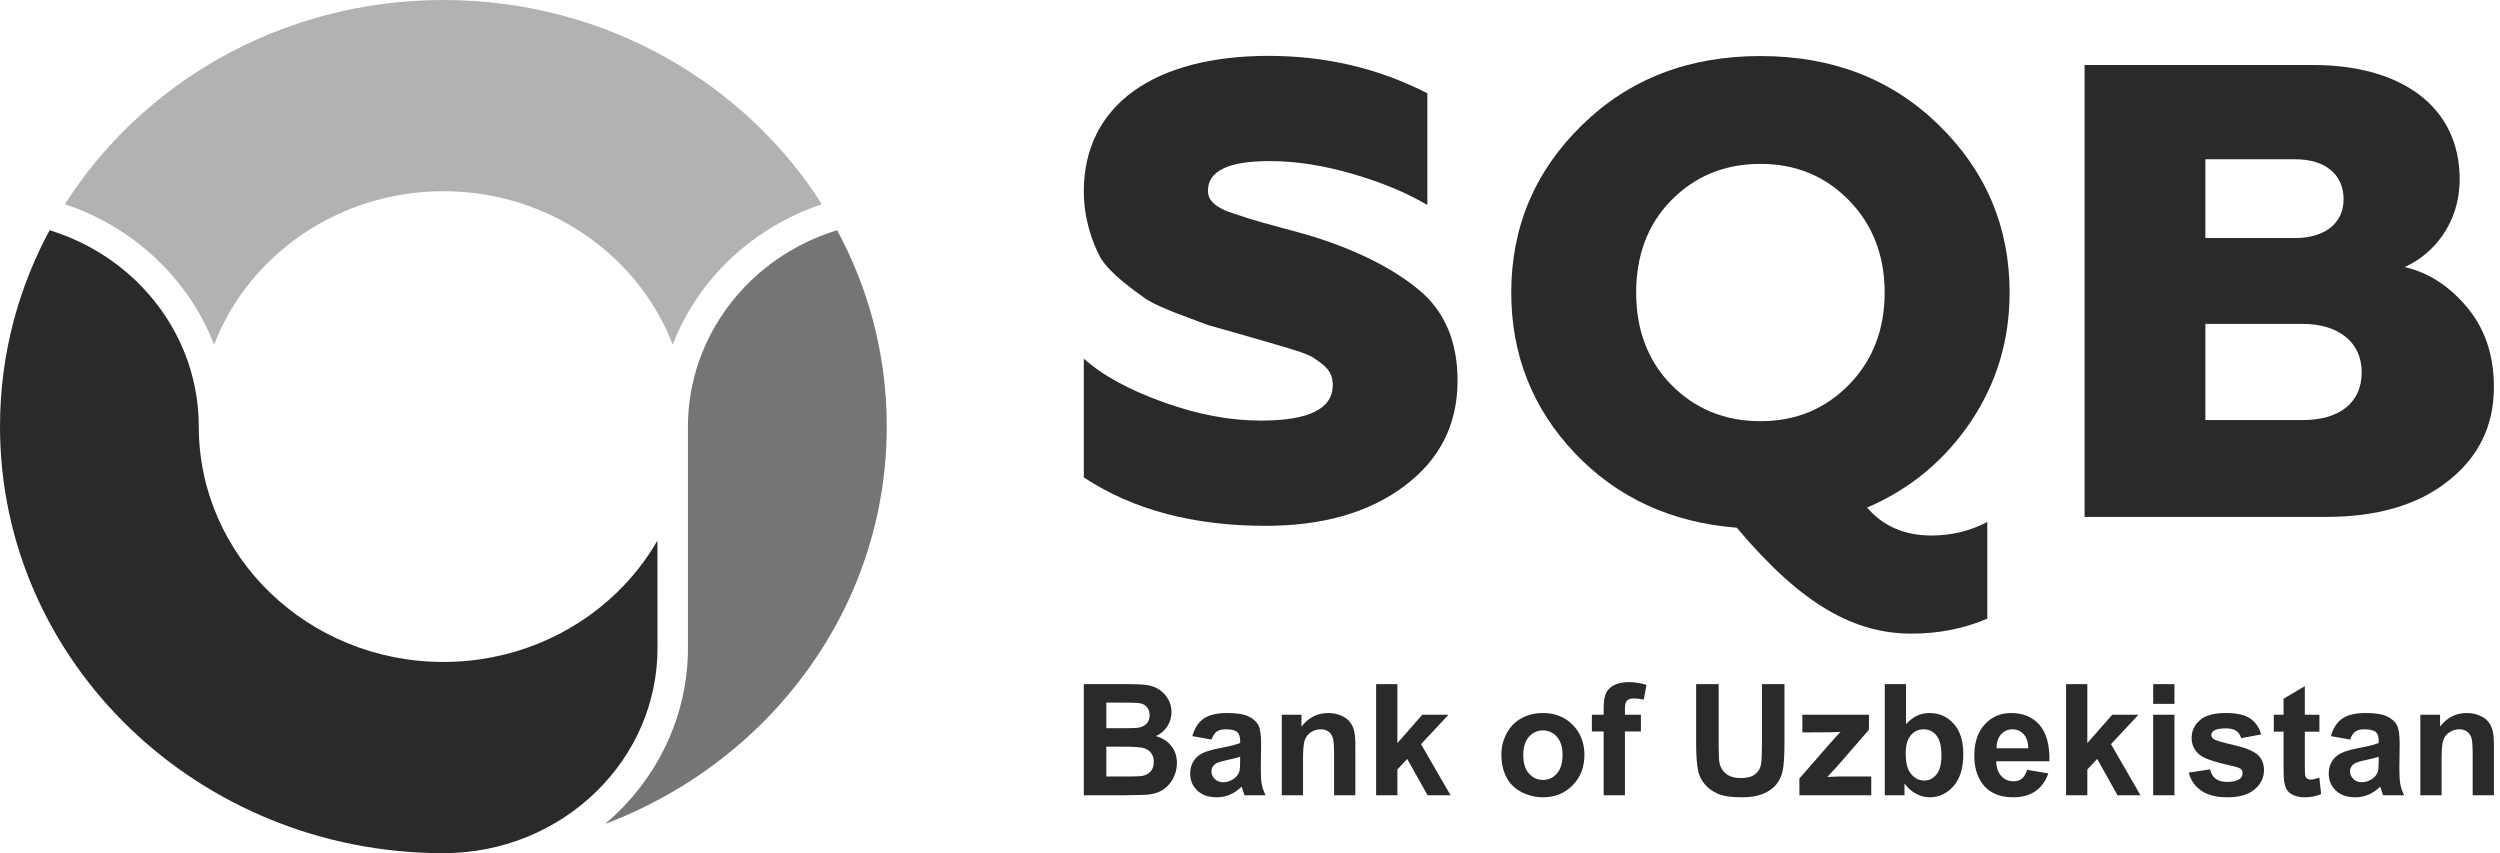
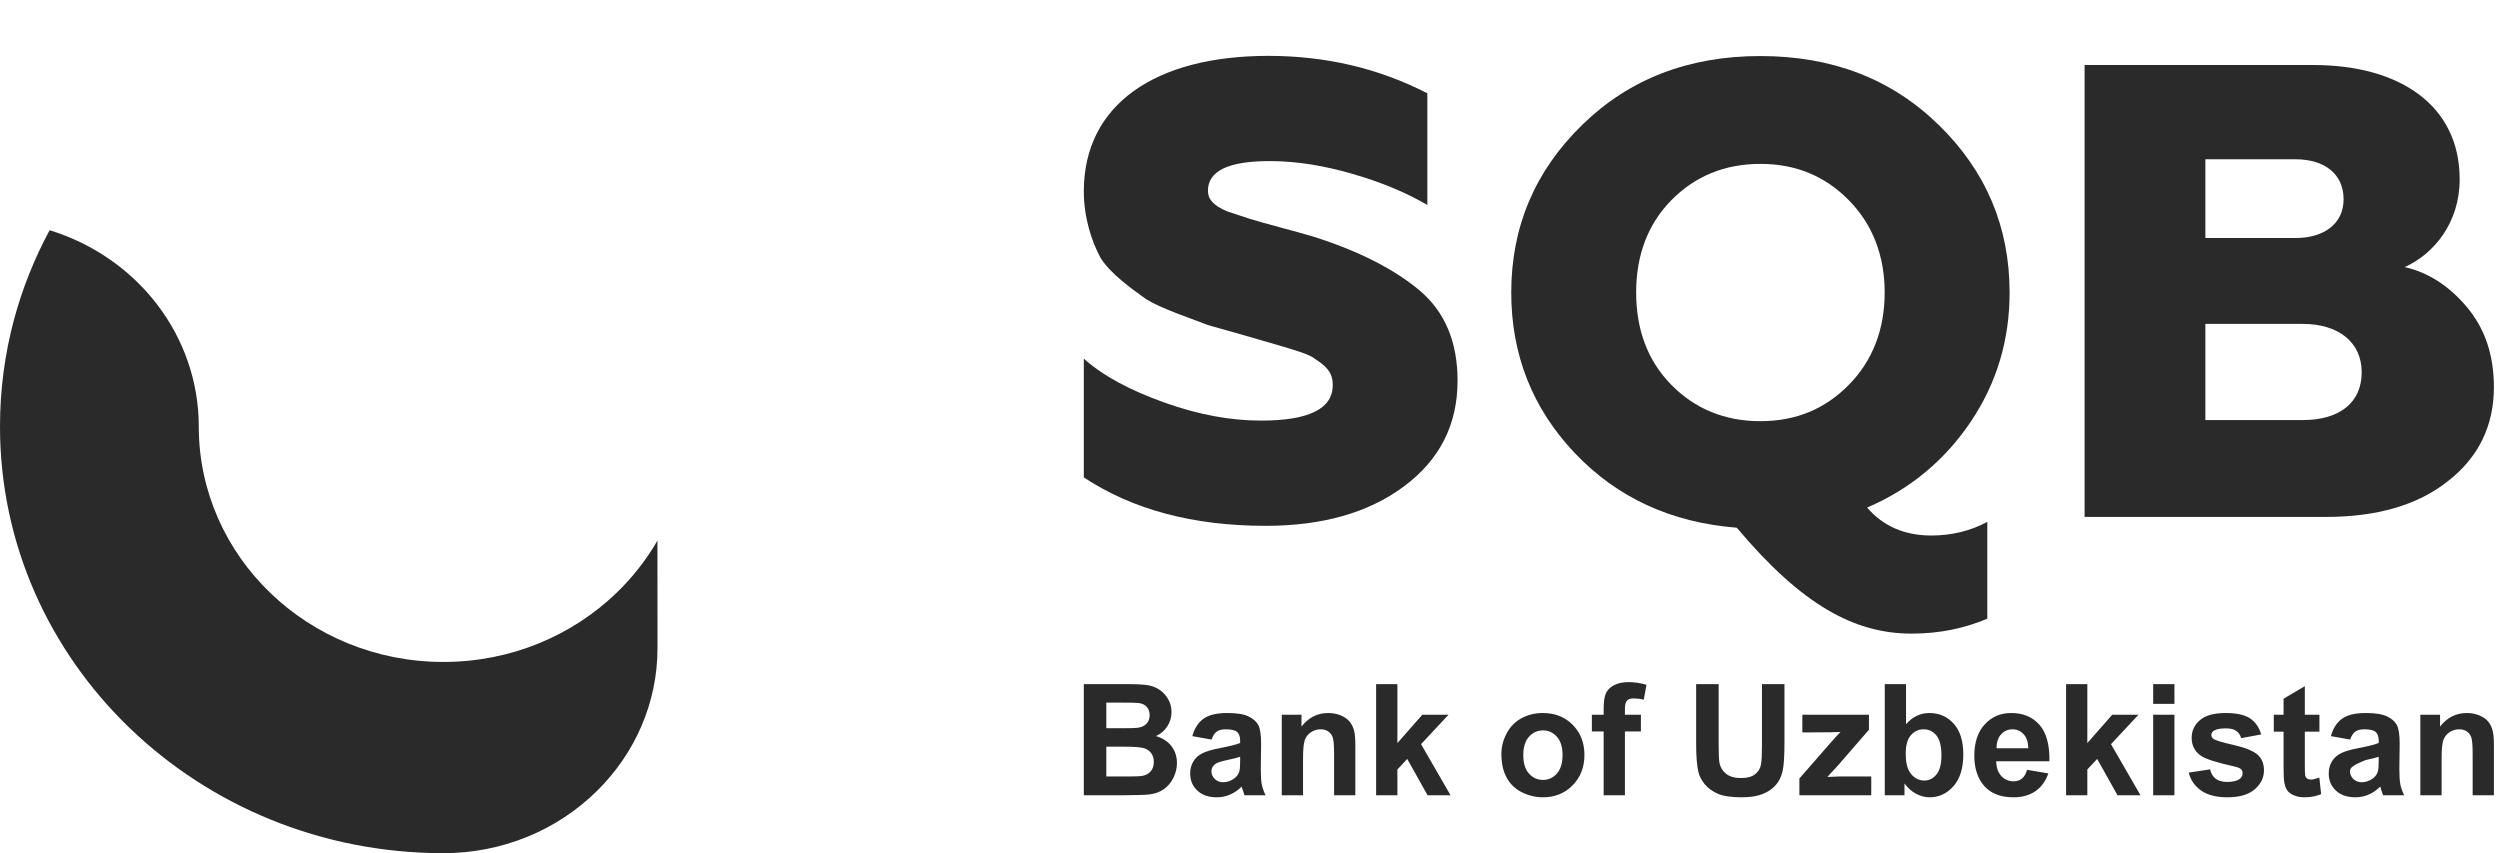
<svg xmlns="http://www.w3.org/2000/svg" width="252" height="86" viewBox="0 0 252 86" fill="none">
-   <path fill-rule="evenodd" clip-rule="evenodd" d="M82.846 20.588C79.014 14.56 73.682 9.512 67.356 5.923C60.717 2.16 52.972 0 44.695 0C36.418 0 28.673 2.159 22.034 5.923C15.706 9.512 10.377 14.56 6.543 20.586C13.505 22.904 19.03 28.14 21.579 34.742C22.827 31.505 24.788 28.602 27.28 26.21C31.742 21.925 37.898 19.276 44.695 19.276C51.494 19.276 57.652 21.928 62.114 26.214C64.603 28.606 66.561 31.507 67.811 34.74C70.363 28.117 75.895 22.905 82.846 20.588Z" fill="#B1B3B3" />
  <path fill-rule="evenodd" clip-rule="evenodd" d="M66.27 54.49C65.148 56.438 63.751 58.215 62.128 59.777C57.666 64.069 51.502 66.724 44.695 66.724C37.885 66.724 31.72 64.069 27.258 59.775C22.796 55.482 20.037 49.551 20.037 42.999C20.037 33.942 13.959 25.971 5.003 23.206C3.469 26.046 2.257 29.068 1.409 32.227C0.49 35.654 0 39.264 0 43.001C0 54.875 5.003 65.625 13.091 73.406C21.179 81.187 32.352 86 44.695 86C50.545 86 56.095 83.753 60.181 79.721C63.969 75.98 66.299 70.874 66.276 65.248L66.27 54.49Z" fill="#2A2A2A" />
-   <path fill-rule="evenodd" clip-rule="evenodd" d="M89.385 43C89.385 39.264 88.896 35.654 87.977 32.226C87.131 29.068 85.917 26.046 84.382 23.206C75.463 25.934 69.365 33.936 69.345 42.946V65.241C69.37 72.071 66.322 78.552 60.988 83.055C66.866 80.838 72.14 77.459 76.501 73.21C84.468 65.446 89.385 54.777 89.385 43H89.385Z" fill="#757575" />
  <path fill-rule="evenodd" clip-rule="evenodd" d="M127.577 53.004C133.258 53.004 137.925 51.703 141.511 49.033C145.096 46.366 146.922 42.851 146.922 38.362C146.922 34.458 145.636 31.399 143.066 29.252C140.495 27.105 136.911 25.282 132.38 23.851C130.418 23.265 127.307 22.484 125.886 22.029L123.723 21.313C122.302 20.727 121.761 20.076 121.761 19.23C121.761 17.214 123.857 16.237 127.984 16.237C130.689 16.237 133.462 16.692 136.37 17.538C139.279 18.385 141.781 19.426 143.877 20.663V9.405C138.94 6.867 133.597 5.631 127.848 5.631C116.485 5.631 109.248 10.51 109.248 19.296C109.248 21.964 110.059 24.372 110.938 25.998C111.953 27.625 114.184 29.186 115.538 30.162C116.283 30.619 117.296 31.074 118.649 31.595L121.76 32.765L125.21 33.742L129.47 34.978C130.281 35.239 131.974 35.694 132.515 36.149C133.596 36.866 134.341 37.451 134.341 38.817C134.341 41.225 131.905 42.396 127.104 42.396C124.06 42.396 120.813 41.812 117.364 40.575C113.915 39.338 111.208 37.907 109.248 36.149V48.123C114.184 51.378 120.272 53.004 127.577 53.004H127.577Z" fill="#2A2A2A" />
  <path fill-rule="evenodd" clip-rule="evenodd" d="M234.475 52.105C239.548 52.105 243.673 50.934 246.718 48.526C249.829 46.117 251.385 42.93 251.385 39.025C251.385 35.707 250.437 33.038 248.612 30.891C246.785 28.743 244.689 27.442 242.39 26.922C245.297 25.62 247.935 22.496 247.935 18.072C247.935 10.588 241.847 6.553 233.191 6.553H210.127V52.105H234.476H234.475ZM222.301 32.649H232.109C235.693 32.649 238.059 34.47 238.059 37.528C238.059 40.587 235.827 42.344 232.109 42.344H222.301V32.649ZM222.301 16.054H231.365C234.34 16.054 236.234 17.551 236.234 20.09C236.234 22.497 234.34 23.993 231.365 23.993H222.301V16.054Z" fill="#2A2A2A" />
  <path fill-rule="evenodd" clip-rule="evenodd" d="M192.698 63.869C195.488 63.869 198.007 63.345 200.321 62.362V52.605C198.62 53.522 196.713 53.98 194.672 53.98C192.018 53.98 189.84 53.064 188.206 51.164C192.63 49.265 196.102 46.318 198.689 42.454C201.274 38.591 202.568 34.268 202.568 29.487C202.568 22.873 200.185 17.241 195.421 12.592C190.656 7.941 184.667 5.649 177.451 5.649C170.236 5.649 164.246 7.942 159.481 12.592C154.717 17.241 152.334 22.873 152.334 29.487C152.334 35.708 154.444 41.144 158.732 45.663C163.02 50.182 168.466 52.67 175.069 53.194C181.671 61.054 186.98 63.869 192.698 63.869ZM168.466 38.787C166.083 36.363 164.925 33.22 164.925 29.487C164.925 25.755 166.083 22.611 168.466 20.188C170.849 17.765 173.843 16.52 177.451 16.52C181.059 16.52 183.986 17.766 186.368 20.188C188.75 22.611 189.975 25.755 189.975 29.487C189.975 33.22 188.75 36.364 186.368 38.787C183.984 41.21 181.057 42.454 177.451 42.454C173.843 42.454 170.848 41.21 168.466 38.787Z" fill="#2A2A2A" />
-   <path d="M109.248 68.961H113.728C114.617 68.961 115.277 68.998 115.712 69.07C116.151 69.146 116.539 69.3 116.883 69.532C117.228 69.767 117.515 70.077 117.744 70.466C117.973 70.854 118.088 71.293 118.088 71.775C118.088 72.297 117.948 72.779 117.666 73.215C117.384 73.653 117.001 73.979 116.519 74.197C117.199 74.399 117.72 74.738 118.088 75.217C118.454 75.697 118.636 76.261 118.636 76.91C118.636 77.421 118.519 77.916 118.282 78.399C118.044 78.881 117.72 79.267 117.308 79.556C116.899 79.843 116.393 80.021 115.791 80.088C115.416 80.128 114.506 80.153 113.063 80.164H109.248V68.961ZM111.517 70.823V73.405H112.998C113.877 73.405 114.425 73.392 114.638 73.366C115.024 73.322 115.33 73.188 115.551 72.967C115.773 72.745 115.882 72.456 115.882 72.095C115.882 71.748 115.785 71.47 115.596 71.253C115.405 71.037 115.12 70.906 114.745 70.862C114.521 70.836 113.877 70.823 112.816 70.823H111.517ZM111.517 75.266V78.271H113.613C114.427 78.271 114.946 78.247 115.165 78.203C115.502 78.14 115.775 77.992 115.987 77.755C116.198 77.515 116.304 77.199 116.304 76.8C116.304 76.461 116.224 76.177 116.059 75.942C115.898 75.707 115.661 75.535 115.353 75.428C115.045 75.322 114.375 75.266 113.344 75.266H111.517ZM122.128 74.547L120.188 74.203C120.407 73.41 120.785 72.823 121.32 72.442C121.854 72.062 122.65 71.872 123.703 71.872C124.66 71.872 125.374 71.984 125.844 72.211C126.311 72.437 126.642 72.724 126.832 73.074C127.023 73.423 127.12 74.062 127.12 74.996L127.088 77.499C127.088 78.211 127.122 78.738 127.19 79.077C127.258 79.416 127.385 79.778 127.573 80.164H125.445C125.39 80.024 125.32 79.814 125.239 79.539C125.205 79.41 125.179 79.327 125.164 79.288C124.798 79.648 124.407 79.916 123.99 80.096C123.573 80.276 123.129 80.368 122.658 80.368C121.826 80.368 121.168 80.141 120.688 79.687C120.209 79.236 119.969 78.662 119.969 77.968C119.969 77.512 120.078 77.103 120.297 76.743C120.516 76.385 120.821 76.109 121.218 75.919C121.611 75.728 122.18 75.561 122.923 75.418C123.925 75.23 124.621 75.053 125.007 74.891V74.675C125.007 74.257 124.905 73.96 124.701 73.78C124.496 73.603 124.11 73.514 123.544 73.514C123.161 73.514 122.863 73.59 122.65 73.744C122.433 73.895 122.261 74.164 122.128 74.547ZM125.007 76.284C124.733 76.375 124.297 76.485 123.7 76.612C123.106 76.74 122.715 76.865 122.532 76.985C122.253 77.186 122.112 77.437 122.112 77.742C122.112 78.044 122.225 78.302 122.449 78.522C122.673 78.74 122.957 78.85 123.304 78.85C123.69 78.85 124.06 78.722 124.413 78.469C124.671 78.274 124.843 78.039 124.924 77.757C124.978 77.575 125.007 77.225 125.007 76.711V76.284ZM136.619 80.164H134.475V76.025C134.475 75.15 134.429 74.584 134.337 74.328C134.243 74.07 134.095 73.871 133.886 73.728C133.678 73.585 133.427 73.514 133.135 73.514C132.76 73.514 132.423 73.616 132.125 73.82C131.827 74.023 131.623 74.294 131.513 74.628C131.402 74.964 131.346 75.585 131.346 76.493V80.164H129.203V72.044H131.19V73.236C131.903 72.325 132.796 71.872 133.878 71.872C134.353 71.872 134.789 71.958 135.182 72.127C135.578 72.299 135.876 72.515 136.076 72.779C136.28 73.045 136.421 73.344 136.499 73.681C136.58 74.017 136.619 74.498 136.619 75.123V80.164ZM138.713 80.164V68.961H140.857V74.904L143.368 72.044H146.012L143.242 75.011L146.216 80.164H143.9L141.85 76.5L140.857 77.564V80.164H138.713ZM151.34 76.005C151.34 75.29 151.515 74.599 151.867 73.931C152.219 73.261 152.717 72.752 153.361 72.401C154.005 72.049 154.723 71.872 155.518 71.872C156.746 71.872 157.751 72.27 158.535 73.069C159.32 73.869 159.711 74.875 159.711 76.096C159.711 77.327 159.315 78.347 158.525 79.155C157.732 79.964 156.736 80.368 155.534 80.368C154.79 80.368 154.081 80.198 153.405 79.862C152.732 79.525 152.219 79.033 151.867 78.38C151.515 77.731 151.34 76.939 151.34 76.005ZM153.547 76.119C153.547 76.926 153.736 77.543 154.118 77.971C154.501 78.401 154.971 78.615 155.531 78.615C156.089 78.615 156.559 78.401 156.936 77.971C157.315 77.543 157.505 76.92 157.505 76.104C157.505 75.308 157.315 74.695 156.936 74.268C156.559 73.838 156.089 73.624 155.531 73.624C154.971 73.624 154.501 73.838 154.118 74.268C153.736 74.695 153.547 75.314 153.547 76.119ZM160.46 72.044H161.648V71.431C161.648 70.747 161.722 70.236 161.868 69.9C162.014 69.561 162.283 69.287 162.673 69.076C163.067 68.865 163.563 68.758 164.163 68.758C164.775 68.758 165.377 68.849 165.966 69.032L165.693 70.523C165.344 70.442 165.007 70.4 164.684 70.4C164.366 70.4 164.139 70.474 164.001 70.62C163.863 70.766 163.792 71.048 163.792 71.465V72.044H165.403V73.734H163.792V80.164H161.648V73.734H160.46V72.044ZM170.971 68.961H173.24V75.032C173.24 75.997 173.268 76.62 173.323 76.904C173.42 77.364 173.646 77.734 174.006 78.01C174.369 78.289 174.862 78.428 175.487 78.428C176.122 78.428 176.601 78.297 176.924 78.034C177.247 77.771 177.441 77.45 177.506 77.066C177.571 76.683 177.605 76.049 177.605 75.163V68.961H179.874V74.852C179.874 76.198 179.814 77.15 179.691 77.705C179.569 78.261 179.344 78.73 179.016 79.114C178.69 79.496 178.251 79.799 177.704 80.026C177.153 80.253 176.439 80.368 175.555 80.368C174.489 80.368 173.681 80.245 173.13 79.997C172.58 79.749 172.144 79.429 171.824 79.033C171.503 78.636 171.294 78.224 171.192 77.788C171.044 77.147 170.971 76.198 170.971 74.943V68.961ZM181.378 80.164V78.474L184.417 74.993C184.917 74.422 185.285 74.02 185.525 73.78C185.275 73.796 184.946 73.807 184.539 73.812L181.676 73.828V72.044H188.389V73.561L185.288 77.134L184.195 78.318C184.79 78.287 185.16 78.271 185.303 78.271H188.623V80.164H181.378ZM189.985 80.164V68.961H192.128V73.003C192.79 72.249 193.573 71.872 194.48 71.872C195.469 71.872 196.285 72.229 196.932 72.946C197.578 73.663 197.901 74.693 197.901 76.036C197.901 77.424 197.573 78.493 196.913 79.243C196.254 79.992 195.451 80.368 194.509 80.368C194.045 80.368 193.589 80.247 193.137 80.01C192.687 79.771 192.298 79.426 191.972 78.972V80.164H189.985ZM192.097 75.947C192.097 76.79 192.23 77.416 192.496 77.817C192.869 78.391 193.362 78.678 193.98 78.678C194.455 78.678 194.859 78.474 195.195 78.067C195.529 77.661 195.696 77.019 195.696 76.146C195.696 75.214 195.526 74.544 195.19 74.132C194.854 73.72 194.423 73.514 193.896 73.514C193.38 73.514 192.952 73.715 192.611 74.117C192.269 74.518 192.097 75.128 192.097 75.947ZM204.329 77.598L206.473 77.958C206.199 78.743 205.763 79.34 205.172 79.752C204.577 80.161 203.834 80.368 202.945 80.368C201.534 80.368 200.488 79.906 199.812 78.983C199.278 78.242 199.01 77.308 199.01 76.18C199.01 74.834 199.362 73.777 200.063 73.016C200.765 72.252 201.653 71.872 202.728 71.872C203.933 71.872 204.885 72.27 205.584 73.069C206.28 73.866 206.613 75.09 206.583 76.738H201.216C201.231 77.374 201.403 77.87 201.734 78.224C202.063 78.579 202.475 78.756 202.966 78.756C203.302 78.756 203.583 78.665 203.811 78.482C204.04 78.299 204.212 78.005 204.329 77.598ZM204.455 75.424C204.439 74.8 204.28 74.326 203.975 74.002C203.669 73.676 203.3 73.514 202.861 73.514C202.394 73.514 202.008 73.686 201.704 74.028C201.398 74.37 201.249 74.837 201.255 75.424H204.455ZM208.26 80.164V68.961H210.403V74.904L212.914 72.044H215.559L212.789 75.011L215.762 80.164H213.446L211.396 76.5L210.403 77.564V80.164H208.26ZM217.04 70.948V68.961H219.184V70.948H217.04ZM217.04 80.164V72.044H219.184V80.164H217.04ZM220.621 77.879L222.78 77.551C222.871 77.966 223.057 78.281 223.338 78.495C223.617 78.712 224.011 78.818 224.514 78.818C225.07 78.818 225.487 78.716 225.768 78.514C225.956 78.37 226.05 78.177 226.05 77.937C226.05 77.776 225.998 77.64 225.897 77.533C225.789 77.432 225.55 77.335 225.179 77.249C223.445 76.865 222.347 76.516 221.883 76.2C221.239 75.76 220.918 75.15 220.918 74.37C220.918 73.663 221.197 73.071 221.752 72.591C222.308 72.111 223.168 71.872 224.334 71.872C225.445 71.872 226.272 72.054 226.812 72.416C227.352 72.781 227.724 73.319 227.928 74.03L225.91 74.406C225.824 74.088 225.657 73.843 225.414 73.673C225.172 73.504 224.825 73.42 224.373 73.42C223.805 73.42 223.398 73.499 223.151 73.658C222.986 73.77 222.905 73.916 222.905 74.093C222.905 74.247 222.976 74.377 223.119 74.485C223.315 74.628 223.985 74.829 225.132 75.09C226.279 75.35 227.081 75.669 227.534 76.046C227.985 76.427 228.209 76.962 228.209 77.645C228.209 78.388 227.899 79.03 227.276 79.564C226.655 80.099 225.735 80.368 224.514 80.368C223.409 80.368 222.532 80.143 221.886 79.698C221.241 79.251 220.819 78.646 220.621 77.879ZM233.797 72.044V73.749H232.327V77.037C232.327 77.705 232.34 78.094 232.368 78.203C232.397 78.312 232.46 78.404 232.562 78.477C232.661 78.547 232.78 78.584 232.924 78.584C233.125 78.584 233.412 78.516 233.789 78.378L233.97 80.047C233.472 80.261 232.909 80.368 232.277 80.368C231.891 80.368 231.544 80.302 231.234 80.172C230.923 80.042 230.697 79.872 230.554 79.666C230.408 79.458 230.309 79.179 230.252 78.824C230.208 78.573 230.184 78.067 230.184 77.303V73.749H229.198V72.044H230.184V70.432L232.327 69.164V72.044H233.797ZM236.895 74.547L234.955 74.203C235.174 73.41 235.552 72.823 236.087 72.442C236.622 72.062 237.417 71.872 238.471 71.872C239.427 71.872 240.142 71.984 240.611 72.211C241.079 72.437 241.41 72.724 241.6 73.074C241.79 73.423 241.887 74.062 241.887 74.996L241.855 77.499C241.855 78.211 241.889 78.738 241.957 79.077C242.025 79.416 242.153 79.778 242.341 80.164H240.213C240.158 80.024 240.087 79.814 240.006 79.539C239.973 79.41 239.946 79.327 239.931 79.288C239.566 79.648 239.174 79.916 238.757 80.096C238.34 80.276 237.897 80.368 237.425 80.368C236.593 80.368 235.936 80.141 235.456 79.687C234.976 79.236 234.736 78.662 234.736 77.968C234.736 77.512 234.846 77.103 235.064 76.743C235.284 76.385 235.589 76.109 235.985 75.919C236.379 75.728 236.948 75.561 237.691 75.418C238.692 75.23 239.389 75.053 239.774 74.891V74.675C239.774 74.257 239.673 73.96 239.469 73.78C239.263 73.603 238.877 73.514 238.312 73.514C237.928 73.514 237.631 73.59 237.417 73.744C237.201 73.895 237.029 74.164 236.895 74.547ZM239.774 76.284C239.501 76.375 239.065 76.485 238.468 76.612C237.874 76.74 237.482 76.865 237.3 76.985C237.021 77.186 236.88 77.437 236.88 77.742C236.88 78.044 236.992 78.302 237.217 78.522C237.44 78.74 237.725 78.85 238.071 78.85C238.458 78.85 238.828 78.722 239.18 78.469C239.438 78.274 239.61 78.039 239.691 77.757C239.746 77.575 239.774 77.225 239.774 76.711V76.284ZM251.387 80.164H249.244V76.025C249.244 75.15 249.197 74.584 249.105 74.328C249.011 74.07 248.863 73.871 248.654 73.728C248.446 73.585 248.195 73.514 247.903 73.514C247.528 73.514 247.191 73.616 246.894 73.82C246.594 74.023 246.391 74.294 246.281 74.628C246.169 74.964 246.114 75.585 246.114 76.493V80.164H243.97V72.044H245.958V73.236C246.67 72.325 247.564 71.872 248.647 71.872C249.121 71.872 249.557 71.958 249.95 72.127C250.347 72.299 250.644 72.515 250.845 72.779C251.048 73.045 251.189 73.344 251.267 73.681C251.348 74.017 251.387 74.498 251.387 75.123V80.164Z" fill="#2A2A2A" />
+   <path d="M109.248 68.961H113.728C114.617 68.961 115.277 68.998 115.712 69.07C116.151 69.146 116.539 69.3 116.883 69.532C117.228 69.767 117.515 70.077 117.744 70.466C117.973 70.854 118.088 71.293 118.088 71.775C118.088 72.297 117.948 72.779 117.666 73.215C117.384 73.653 117.001 73.979 116.519 74.197C117.199 74.399 117.72 74.738 118.088 75.217C118.454 75.697 118.636 76.261 118.636 76.91C118.636 77.421 118.519 77.916 118.282 78.399C118.044 78.881 117.72 79.267 117.308 79.556C116.899 79.843 116.393 80.021 115.791 80.088C115.416 80.128 114.506 80.153 113.063 80.164H109.248V68.961ZM111.517 70.823V73.405H112.998C113.877 73.405 114.425 73.392 114.638 73.366C115.024 73.322 115.33 73.188 115.551 72.967C115.773 72.745 115.882 72.456 115.882 72.095C115.882 71.748 115.785 71.47 115.596 71.253C115.405 71.037 115.12 70.906 114.745 70.862C114.521 70.836 113.877 70.823 112.816 70.823H111.517ZM111.517 75.266V78.271H113.613C114.427 78.271 114.946 78.247 115.165 78.203C115.502 78.14 115.775 77.992 115.987 77.755C116.198 77.515 116.304 77.199 116.304 76.8C116.304 76.461 116.224 76.177 116.059 75.942C115.898 75.707 115.661 75.535 115.353 75.428C115.045 75.322 114.375 75.266 113.344 75.266H111.517ZM122.128 74.547L120.188 74.203C120.407 73.41 120.785 72.823 121.32 72.442C121.854 72.062 122.65 71.872 123.703 71.872C124.66 71.872 125.374 71.984 125.844 72.211C126.311 72.437 126.642 72.724 126.832 73.074C127.023 73.423 127.12 74.062 127.12 74.996L127.088 77.499C127.088 78.211 127.122 78.738 127.19 79.077C127.258 79.416 127.385 79.778 127.573 80.164H125.445C125.39 80.024 125.32 79.814 125.239 79.539C125.205 79.41 125.179 79.327 125.164 79.288C124.798 79.648 124.407 79.916 123.99 80.096C123.573 80.276 123.129 80.368 122.658 80.368C121.826 80.368 121.168 80.141 120.688 79.687C120.209 79.236 119.969 78.662 119.969 77.968C119.969 77.512 120.078 77.103 120.297 76.743C120.516 76.385 120.821 76.109 121.218 75.919C121.611 75.728 122.18 75.561 122.923 75.418C123.925 75.23 124.621 75.053 125.007 74.891V74.675C125.007 74.257 124.905 73.96 124.701 73.78C124.496 73.603 124.11 73.514 123.544 73.514C123.161 73.514 122.863 73.59 122.65 73.744C122.433 73.895 122.261 74.164 122.128 74.547ZM125.007 76.284C124.733 76.375 124.297 76.485 123.7 76.612C123.106 76.74 122.715 76.865 122.532 76.985C122.253 77.186 122.112 77.437 122.112 77.742C122.112 78.044 122.225 78.302 122.449 78.522C122.673 78.74 122.957 78.85 123.304 78.85C123.69 78.85 124.06 78.722 124.413 78.469C124.671 78.274 124.843 78.039 124.924 77.757C124.978 77.575 125.007 77.225 125.007 76.711V76.284ZM136.619 80.164H134.475V76.025C134.475 75.15 134.429 74.584 134.337 74.328C134.243 74.07 134.095 73.871 133.886 73.728C133.678 73.585 133.427 73.514 133.135 73.514C132.76 73.514 132.423 73.616 132.125 73.82C131.827 74.023 131.623 74.294 131.513 74.628C131.402 74.964 131.346 75.585 131.346 76.493V80.164H129.203V72.044H131.19V73.236C131.903 72.325 132.796 71.872 133.878 71.872C134.353 71.872 134.789 71.958 135.182 72.127C135.578 72.299 135.876 72.515 136.076 72.779C136.28 73.045 136.421 73.344 136.499 73.681C136.58 74.017 136.619 74.498 136.619 75.123V80.164ZM138.713 80.164V68.961H140.857V74.904L143.368 72.044H146.012L143.242 75.011L146.216 80.164H143.9L141.85 76.5L140.857 77.564V80.164H138.713ZM151.34 76.005C151.34 75.29 151.515 74.599 151.867 73.931C152.219 73.261 152.717 72.752 153.361 72.401C154.005 72.049 154.723 71.872 155.518 71.872C156.746 71.872 157.751 72.27 158.535 73.069C159.32 73.869 159.711 74.875 159.711 76.096C159.711 77.327 159.315 78.347 158.525 79.155C157.732 79.964 156.736 80.368 155.534 80.368C154.79 80.368 154.081 80.198 153.405 79.862C152.732 79.525 152.219 79.033 151.867 78.38C151.515 77.731 151.34 76.939 151.34 76.005ZM153.547 76.119C153.547 76.926 153.736 77.543 154.118 77.971C154.501 78.401 154.971 78.615 155.531 78.615C156.089 78.615 156.559 78.401 156.936 77.971C157.315 77.543 157.505 76.92 157.505 76.104C157.505 75.308 157.315 74.695 156.936 74.268C156.559 73.838 156.089 73.624 155.531 73.624C154.971 73.624 154.501 73.838 154.118 74.268C153.736 74.695 153.547 75.314 153.547 76.119ZM160.46 72.044H161.648V71.431C161.648 70.747 161.722 70.236 161.868 69.9C162.014 69.561 162.283 69.287 162.673 69.076C163.067 68.865 163.563 68.758 164.163 68.758C164.775 68.758 165.377 68.849 165.966 69.032L165.693 70.523C165.344 70.442 165.007 70.4 164.684 70.4C164.366 70.4 164.139 70.474 164.001 70.62C163.863 70.766 163.792 71.048 163.792 71.465V72.044H165.403V73.734H163.792V80.164H161.648V73.734H160.46V72.044ZM170.971 68.961H173.24V75.032C173.24 75.997 173.268 76.62 173.323 76.904C173.42 77.364 173.646 77.734 174.006 78.01C174.369 78.289 174.862 78.428 175.487 78.428C176.122 78.428 176.601 78.297 176.924 78.034C177.247 77.771 177.441 77.45 177.506 77.066C177.571 76.683 177.605 76.049 177.605 75.163V68.961H179.874V74.852C179.874 76.198 179.814 77.15 179.691 77.705C179.569 78.261 179.344 78.73 179.016 79.114C178.69 79.496 178.251 79.799 177.704 80.026C177.153 80.253 176.439 80.368 175.555 80.368C174.489 80.368 173.681 80.245 173.13 79.997C172.58 79.749 172.144 79.429 171.824 79.033C171.503 78.636 171.294 78.224 171.192 77.788C171.044 77.147 170.971 76.198 170.971 74.943V68.961ZM181.378 80.164V78.474L184.417 74.993C184.917 74.422 185.285 74.02 185.525 73.78C185.275 73.796 184.946 73.807 184.539 73.812L181.676 73.828V72.044H188.389V73.561L185.288 77.134L184.195 78.318C184.79 78.287 185.16 78.271 185.303 78.271H188.623V80.164H181.378ZM189.985 80.164V68.961H192.128V73.003C192.79 72.249 193.573 71.872 194.48 71.872C195.469 71.872 196.285 72.229 196.932 72.946C197.578 73.663 197.901 74.693 197.901 76.036C197.901 77.424 197.573 78.493 196.913 79.243C196.254 79.992 195.451 80.368 194.509 80.368C194.045 80.368 193.589 80.247 193.137 80.01C192.687 79.771 192.298 79.426 191.972 78.972V80.164H189.985ZM192.097 75.947C192.097 76.79 192.23 77.416 192.496 77.817C192.869 78.391 193.362 78.678 193.98 78.678C194.455 78.678 194.859 78.474 195.195 78.067C195.529 77.661 195.696 77.019 195.696 76.146C195.696 75.214 195.526 74.544 195.19 74.132C194.854 73.72 194.423 73.514 193.896 73.514C193.38 73.514 192.952 73.715 192.611 74.117C192.269 74.518 192.097 75.128 192.097 75.947ZM204.329 77.598L206.473 77.958C206.199 78.743 205.763 79.34 205.172 79.752C204.577 80.161 203.834 80.368 202.945 80.368C201.534 80.368 200.488 79.906 199.812 78.983C199.278 78.242 199.01 77.308 199.01 76.18C199.01 74.834 199.362 73.777 200.063 73.016C200.765 72.252 201.653 71.872 202.728 71.872C203.933 71.872 204.885 72.27 205.584 73.069C206.28 73.866 206.613 75.09 206.583 76.738H201.216C201.231 77.374 201.403 77.87 201.734 78.224C202.063 78.579 202.475 78.756 202.966 78.756C203.302 78.756 203.583 78.665 203.811 78.482C204.04 78.299 204.212 78.005 204.329 77.598ZM204.455 75.424C204.439 74.8 204.28 74.326 203.975 74.002C203.669 73.676 203.3 73.514 202.861 73.514C202.394 73.514 202.008 73.686 201.704 74.028C201.398 74.37 201.249 74.837 201.255 75.424H204.455ZM208.26 80.164V68.961H210.403V74.904L212.914 72.044H215.559L212.789 75.011L215.762 80.164H213.446L211.396 76.5L210.403 77.564V80.164H208.26ZM217.04 70.948V68.961H219.184V70.948H217.04ZM217.04 80.164V72.044H219.184V80.164H217.04ZM220.621 77.879L222.78 77.551C222.871 77.966 223.057 78.281 223.338 78.495C223.617 78.712 224.011 78.818 224.514 78.818C225.07 78.818 225.487 78.716 225.768 78.514C225.956 78.37 226.05 78.177 226.05 77.937C226.05 77.776 225.998 77.64 225.897 77.533C225.789 77.432 225.55 77.335 225.179 77.249C223.445 76.865 222.347 76.516 221.883 76.2C221.239 75.76 220.918 75.15 220.918 74.37C220.918 73.663 221.197 73.071 221.752 72.591C222.308 72.111 223.168 71.872 224.334 71.872C225.445 71.872 226.272 72.054 226.812 72.416C227.352 72.781 227.724 73.319 227.928 74.03L225.91 74.406C225.824 74.088 225.657 73.843 225.414 73.673C225.172 73.504 224.825 73.42 224.373 73.42C223.805 73.42 223.398 73.499 223.151 73.658C222.986 73.77 222.905 73.916 222.905 74.093C222.905 74.247 222.976 74.377 223.119 74.485C223.315 74.628 223.985 74.829 225.132 75.09C226.279 75.35 227.081 75.669 227.534 76.046C227.985 76.427 228.209 76.962 228.209 77.645C228.209 78.388 227.899 79.03 227.276 79.564C226.655 80.099 225.735 80.368 224.514 80.368C223.409 80.368 222.532 80.143 221.886 79.698C221.241 79.251 220.819 78.646 220.621 77.879ZM233.797 72.044V73.749H232.327V77.037C232.327 77.705 232.34 78.094 232.368 78.203C232.397 78.312 232.46 78.404 232.562 78.477C232.661 78.547 232.78 78.584 232.924 78.584C233.125 78.584 233.412 78.516 233.789 78.378L233.97 80.047C233.472 80.261 232.909 80.368 232.277 80.368C231.891 80.368 231.544 80.302 231.234 80.172C230.923 80.042 230.697 79.872 230.554 79.666C230.408 79.458 230.309 79.179 230.252 78.824C230.208 78.573 230.184 78.067 230.184 77.303V73.749H229.198V72.044H230.184V70.432L232.327 69.164V72.044H233.797ZM236.895 74.547L234.955 74.203C235.174 73.41 235.552 72.823 236.087 72.442C236.622 72.062 237.417 71.872 238.471 71.872C239.427 71.872 240.142 71.984 240.611 72.211C241.079 72.437 241.41 72.724 241.6 73.074C241.79 73.423 241.887 74.062 241.887 74.996L241.855 77.499C241.855 78.211 241.889 78.738 241.957 79.077C242.025 79.416 242.153 79.778 242.341 80.164H240.213C240.158 80.024 240.087 79.814 240.006 79.539C239.973 79.41 239.946 79.327 239.931 79.288C239.566 79.648 239.174 79.916 238.757 80.096C238.34 80.276 237.897 80.368 237.425 80.368C236.593 80.368 235.936 80.141 235.456 79.687C234.976 79.236 234.736 78.662 234.736 77.968C234.736 77.512 234.846 77.103 235.064 76.743C235.284 76.385 235.589 76.109 235.985 75.919C236.379 75.728 236.948 75.561 237.691 75.418C238.692 75.23 239.389 75.053 239.774 74.891V74.675C239.774 74.257 239.673 73.96 239.469 73.78C239.263 73.603 238.877 73.514 238.312 73.514C237.928 73.514 237.631 73.59 237.417 73.744C237.201 73.895 237.029 74.164 236.895 74.547ZM239.774 76.284C239.501 76.375 239.065 76.485 238.468 76.612C237.021 77.186 236.88 77.437 236.88 77.742C236.88 78.044 236.992 78.302 237.217 78.522C237.44 78.74 237.725 78.85 238.071 78.85C238.458 78.85 238.828 78.722 239.18 78.469C239.438 78.274 239.61 78.039 239.691 77.757C239.746 77.575 239.774 77.225 239.774 76.711V76.284ZM251.387 80.164H249.244V76.025C249.244 75.15 249.197 74.584 249.105 74.328C249.011 74.07 248.863 73.871 248.654 73.728C248.446 73.585 248.195 73.514 247.903 73.514C247.528 73.514 247.191 73.616 246.894 73.82C246.594 74.023 246.391 74.294 246.281 74.628C246.169 74.964 246.114 75.585 246.114 76.493V80.164H243.97V72.044H245.958V73.236C246.67 72.325 247.564 71.872 248.647 71.872C249.121 71.872 249.557 71.958 249.95 72.127C250.347 72.299 250.644 72.515 250.845 72.779C251.048 73.045 251.189 73.344 251.267 73.681C251.348 74.017 251.387 74.498 251.387 75.123V80.164Z" fill="#2A2A2A" />
</svg>